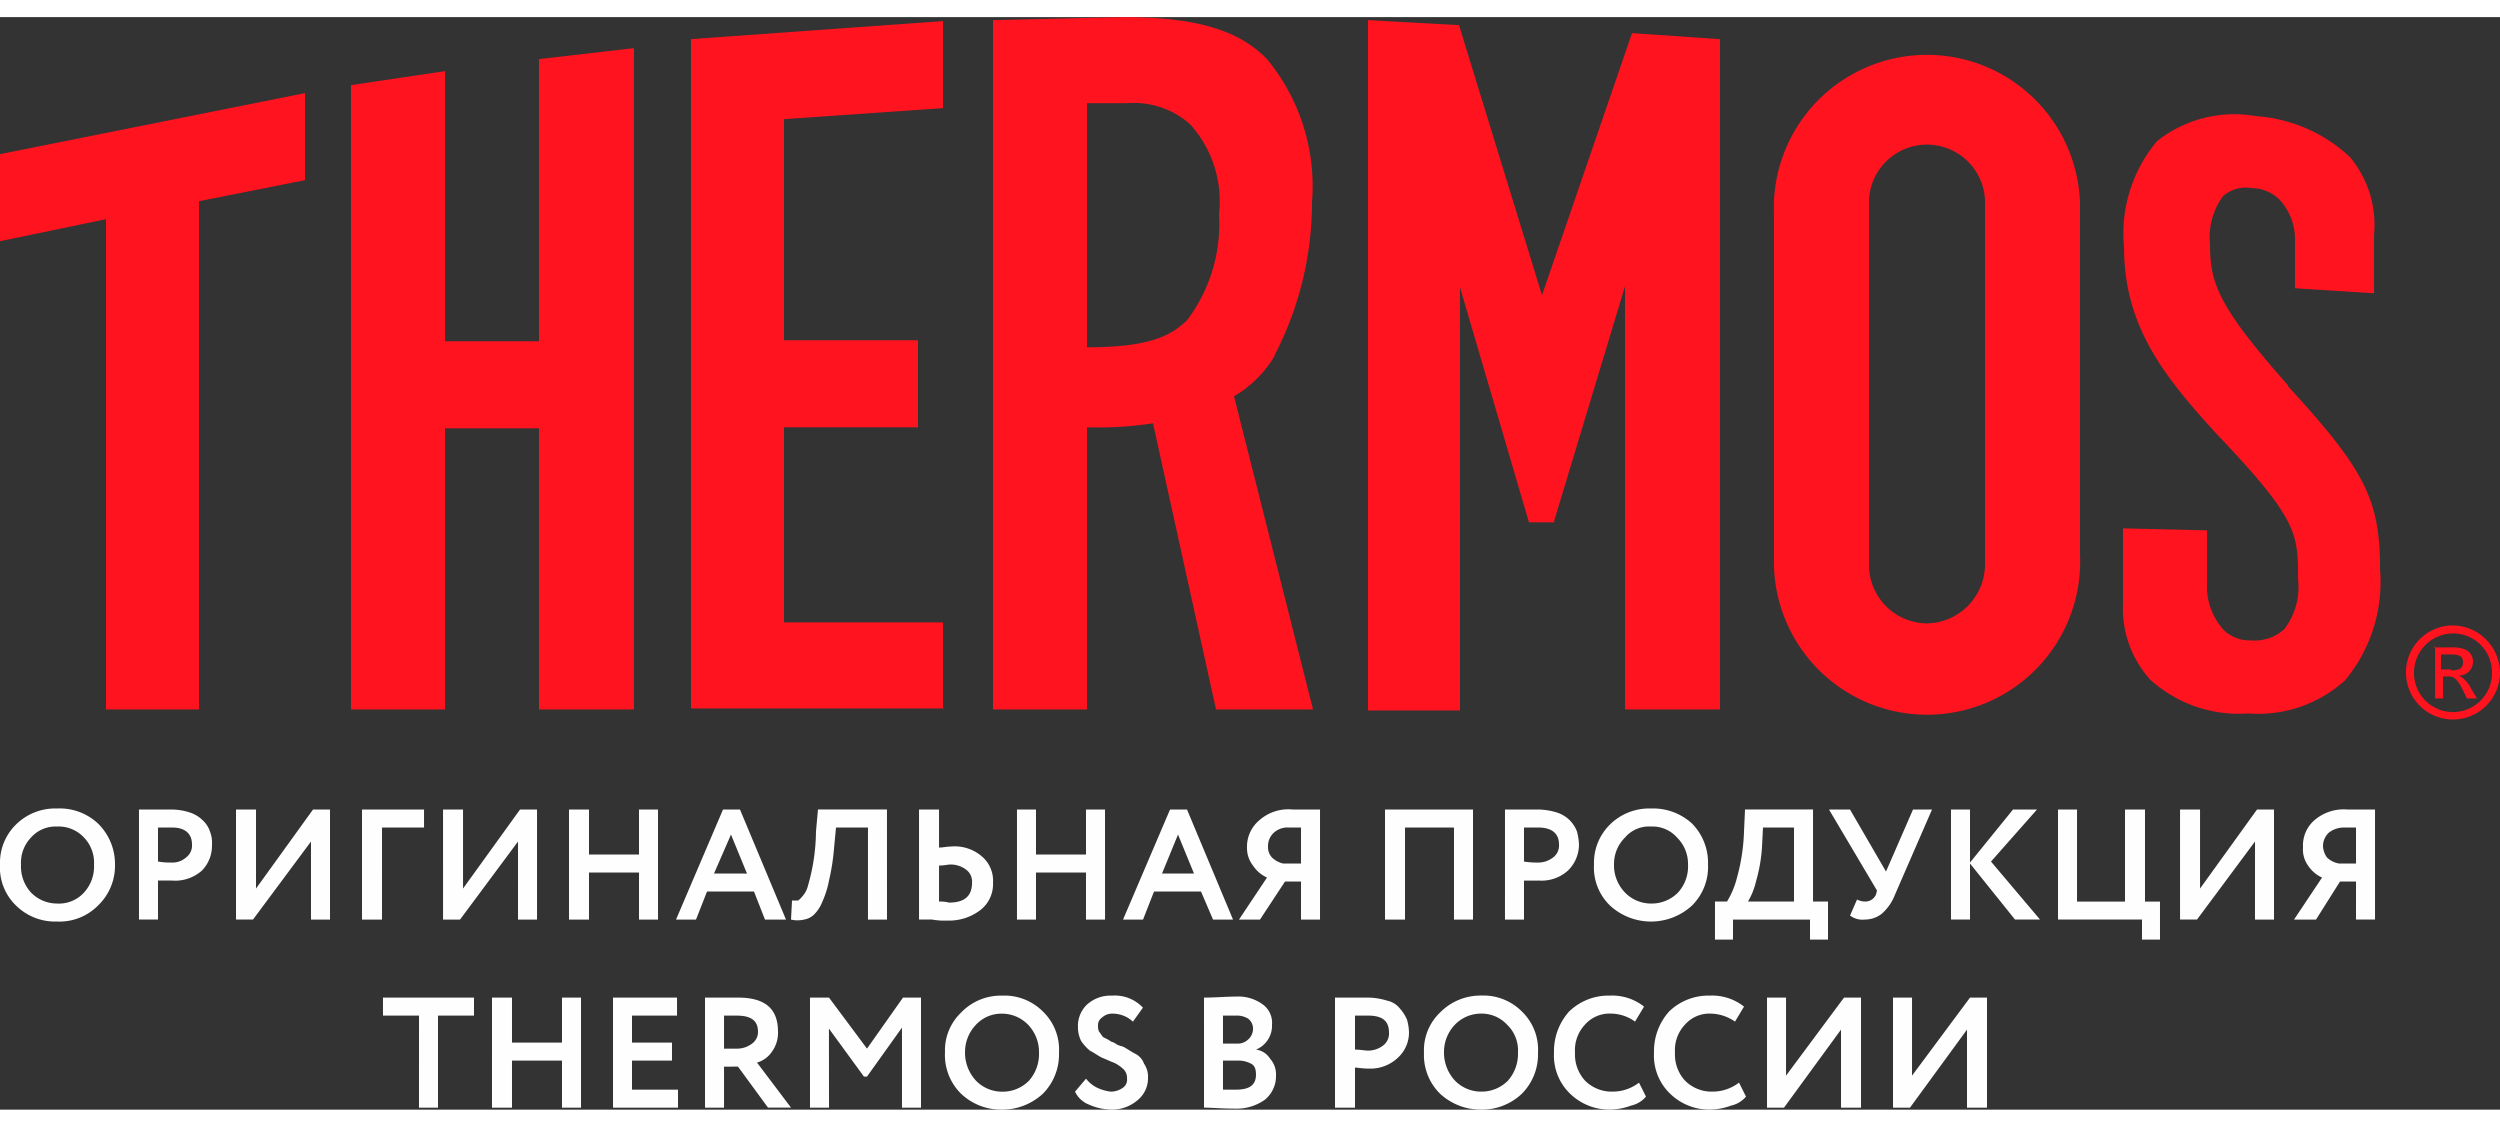
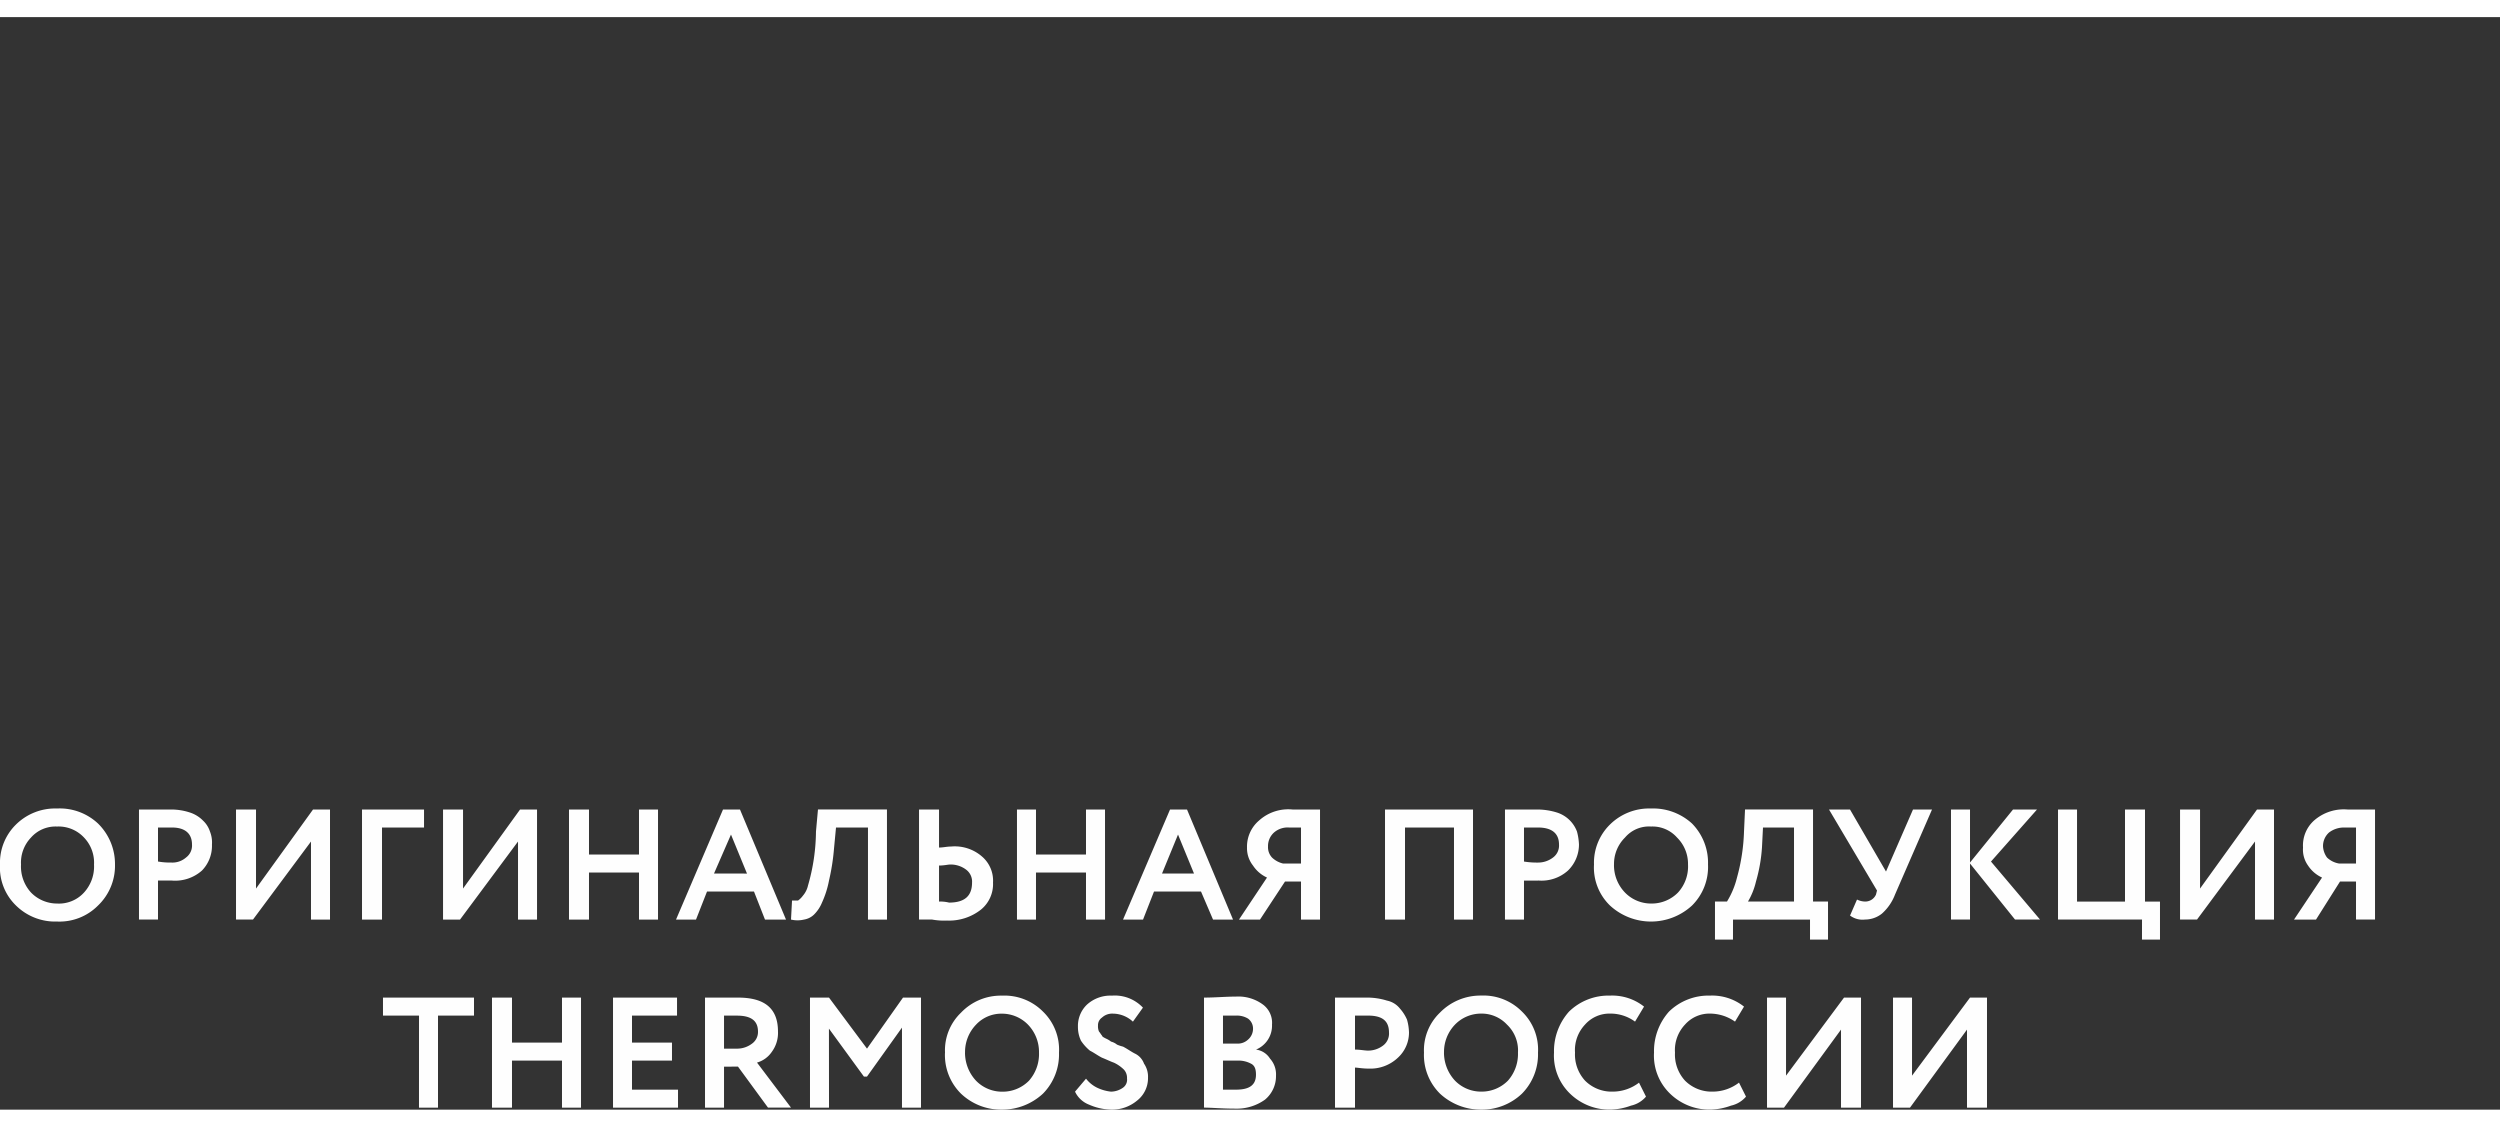
<svg xmlns="http://www.w3.org/2000/svg" id="Слой_1" data-name="Слой 1" width="142px" height="64px" viewBox="0 0 71.393 31.2">
  <rect x="0" y="0" width="71.393" height="31.2" fill="#333333" stroke="none" />
  <g>
-     <path d="M68.937,18.743a1.114,1.114,0,1,0,2.227-.057A1.11,1.11,0,0,0,70.051,17.6a1.122,1.122,0,0,0-1.114,1.143Zm2.456,0a1.343,1.343,0,1,1-1.342-1.371,1.366,1.366,0,0,1,1.342,1.371Zm-1.399-.086c.228,0,.343-.057.343-.229S70.251,18.2,69.966,18.2h-.257v.429h.286ZM69.48,18h.514a.972.972,0,0,1,.4.057.371.371,0,0,1,.228.343.39.39,0,0,1-.4.4h0a.868.868,0,0,1,.343.371l.171.286H70.451l-.114-.229c-.171-.343-.257-.4-.428-.4h-.143v.629h-.228V17.971ZM36.411,9.657a3.286,3.286,0,0,1-1.171,1.171l2.256,8.943H34.726L32.927,11.6a10.439,10.439,0,0,1-1.885.114v8.057H28.357V.086L32.041,0c1.913,0,3.256.286,4.141,1.2a5.699,5.699,0,0,1,1.285,4.086,9.462,9.462,0,0,1-1.085,4.4h0Zm-5.369-7.2V9.429c1.885,0,2.427-.371,2.856-.771a4.565,4.565,0,0,0,.914-3.029,3.276,3.276,0,0,0-.828-2.571,2.425,2.425,0,0,0-1.799-.6H31.042Zm34.297,8.057c-2.028-2.286-2.227-2.943-2.227-4.029A1.971,1.971,0,0,1,63.483,5.114a.984.984,0,0,1,.828-.229,1.127,1.127,0,0,1,.8.343,1.668,1.668,0,0,1,.428,1.086V7.743l2.256.143V6.229A3.023,3.023,0,0,0,67.11,4a4.339,4.339,0,0,0-2.684-1.171,3.542,3.542,0,0,0-2.827.714,4.092,4.092,0,0,0-.942,3.029c0,2.257,1.142,3.686,2.627,5.314,2.342,2.457,2.342,2.857,2.342,4.171a1.962,1.962,0,0,1-.4,1.429,1.265,1.265,0,0,1-.942.314,1.078,1.078,0,0,1-.771-.286,1.849,1.849,0,0,1-.485-1.371V14.657L60.627,14.6v2.143a3.038,3.038,0,0,0,.771,2.171,3.75,3.75,0,0,0,2.799.971,3.701,3.701,0,0,0,2.77-.943,4.396,4.396,0,0,0,1-3.171c0-2-.428-2.829-2.627-5.229h0ZM5.683,19.771V5.257l3.027-.6V2.171L0,3.914V6.4l3.027-.629v14H5.683Zm49.347-2.457A1.688,1.688,0,0,0,56.686,15.6V5.371a1.658,1.658,0,0,0-3.313-.143V15.6a1.67,1.67,0,0,0,1.656,1.714Zm4.369-1.971a4.373,4.373,0,1,1-8.739.343V5.657a4.373,4.373,0,1,1,8.739-.343V15.343ZM44.378,14.4l2.028-6.714V19.771h2.713V.629l-2.513-.171L44.035,7.943,41.665.229,39.066.086V19.8h2.627V7.714l1.97,6.714h.743ZM26.93,19.771V17.286H22.389V11.714h3.827V9.229H22.389V2.914L26.93,2.6V.114L19.733.629V19.743h7.225ZM18.105.886V19.771h-2.713V11.743H12.708v8.029H10.024V1.943l2.684-.4V9.257h2.684V1.2Z" style="fill: #ff131f;fill-rule: evenodd" />
    <path d="M0,24.2a1.529,1.529,0,0,1,.457-1.143A1.592,1.592,0,0,1,1.628,22.6a1.597,1.597,0,0,1,1.171.429A1.619,1.619,0,0,1,3.284,24.2a1.572,1.572,0,0,1-.485,1.171,1.549,1.549,0,0,1-1.171.457,1.592,1.592,0,0,1-1.171-.457A1.509,1.509,0,0,1,0,24.2Zm.6,0a1.102,1.102,0,0,0,.286.8,1.037,1.037,0,0,0,.742.314A.967.967,0,0,0,2.399,25a1.102,1.102,0,0,0,.286-.8,1.034,1.034,0,0,0-.286-.771.993.993,0,0,0-.771-.314.934.934,0,0,0-.742.314A1.034,1.034,0,0,0,.6,24.2Zm3.912.457v1.114H3.969V22.629h.885a1.717,1.717,0,0,1,.571.086.919.919,0,0,1,.371.229.74.74,0,0,1,.2.314.844.844,0,0,1,.057.371,1.012,1.012,0,0,1-.286.743,1.153,1.153,0,0,1-.857.286Zm.4-1.514H4.512v.971a1.895,1.895,0,0,0,.371.029A.591.591,0,0,0,5.312,24a.425.425,0,0,0,.171-.371c0-.314-.2-.486-.571-.486Zm3.969.4L7.225,25.771H6.74V22.629h.571v2.257l1.628-2.257h.485v3.143H8.881Zm2.028,2.229h-.571V22.629h1.771v.514H10.909Zm3.884-2.229-1.656,2.229h-.485V22.629h.571v2.257l1.628-2.257h.485v3.143h-.543Zm3.998,2.229h-.543V24.429H16.82v1.343h-.571V22.629h.571v1.286h1.428V22.629h.543Zm1.085,0h-.571l1.342-3.143h.485l1.314,3.143h-.6l-.314-.8h-1.342Zm1.456-1.314-.457-1.114L20.39,24.457Zm3.998,1.314h-.543V23.143H23.874l-.057.6a6.187,6.187,0,0,1-.143.914,2.718,2.718,0,0,1-.2.629,1.028,1.028,0,0,1-.228.343.533.533,0,0,1-.286.143.812.812,0,0,1-.371,0l.029-.543h.171a.643.643,0,0,0,.143-.143A.67.67,0,0,0,23.074,24.8a5.685,5.685,0,0,0,.228-1.543l.057-.629h1.97ZM27.13,24.2c-.057,0-.171.029-.314.029v1.029a1.013,1.013,0,0,1,.286.029c.457,0,.657-.2.657-.571a.425.425,0,0,0-.171-.371A.726.726,0,0,0,27.13,24.2Zm-.885-1.571h.571v1.086c.114,0,.228-.029.343-.029a1.182,1.182,0,0,1,.885.286.907.907,0,0,1,.314.743.939.939,0,0,1-.343.771,1.467,1.467,0,0,1-.971.314,1.89,1.89,0,0,1-.428-.029h-.371Zm5.312,3.143H31.013V24.429H29.585v1.343h-.543V22.629h.543v1.286H31.013V22.629h.543Zm1.085,0h-.571l1.342-3.143h.485l1.314,3.143h-.571l-.343-.8H32.955Zm1.456-1.314-.457-1.114-.457,1.114Zm3.598,1.314h-.543V24.686h-.457l-.714,1.086h-.6l.8-1.2a.95.95,0,0,1-.4-.343.798.798,0,0,1-.171-.514.979.979,0,0,1,.343-.771,1.247,1.247,0,0,1,.971-.314h.771Zm-1.057-1.6h.514V23.143h-.343a.591.591,0,0,0-.428.143.519.519,0,0,0-.171.4A.43.43,0,0,0,36.325,24a.681.681,0,0,0,.314.171Zm5.426,1.6h-.543V23.143H40.123v2.629H39.552V22.629h2.513Zm1.456-1.114v1.114h-.543V22.629h.885a1.898,1.898,0,0,1,.6.086.901.901,0,0,1,.571.543,1.673,1.673,0,0,1,.057.371,1.038,1.038,0,0,1-.314.743,1.126,1.126,0,0,1-.828.286Zm.4-1.514h-.4v.971a2.332,2.332,0,0,0,.4.029A.701.701,0,0,0,44.35,24a.425.425,0,0,0,.171-.371c0-.314-.2-.486-.6-.486ZM45.52,24.2a1.529,1.529,0,0,1,.457-1.143A1.592,1.592,0,0,1,47.148,22.6a1.643,1.643,0,0,1,1.171.429A1.594,1.594,0,0,1,48.776,24.2a1.55,1.55,0,0,1-.457,1.171,1.728,1.728,0,0,1-2.342,0A1.509,1.509,0,0,1,45.52,24.2Zm.571,0a1.123,1.123,0,0,0,.314.8,1.037,1.037,0,0,0,.742.314A1.054,1.054,0,0,0,47.919,25a1.102,1.102,0,0,0,.286-.8,1.055,1.055,0,0,0-.314-.771.934.934,0,0,0-.743-.314.897.897,0,0,0-.742.314,1.055,1.055,0,0,0-.314.771Zm3.398,2.143h-.514V25.257h.343a2.393,2.393,0,0,0,.286-.686,5.539,5.539,0,0,0,.2-1.314l.029-.629h1.942v2.629h.428v1.086h-.514v-.571H49.49Zm.857-3.2-.029.571a4.559,4.559,0,0,1-.171.971,2.017,2.017,0,0,1-.228.571h1.314V23.143Zm4.284-.514h.543l-1.057,2.429A1.385,1.385,0,0,1,53.745,25.6a.775.775,0,0,1-.485.171.593.593,0,0,1-.428-.114L53.031,25.2a.538.538,0,0,0,.228.057.333.333,0,0,0,.314-.2l.029-.114-1.371-2.314h.6L53.859,24.4ZM56.258,25.771h-.543V22.629H56.258v1.514l1.228-1.514h.685l-1.314,1.486L58.257,25.771H57.543l-1.285-1.6Zm4.912,0H58.771V22.629h.543v2.629H60.684V22.629h.571v2.629h.428v1.086h-.514Zm3.227-2.229-1.656,2.229h-.485V22.629h.571v2.257L64.454,22.629h.485v3.143h-.543Zm3.427,2.229h-.543V24.686h-.457l-.685,1.086H65.511l.8-1.2a.95.95,0,0,1-.4-.343.78.78,0,0,1-.143-.514.955.955,0,0,1,.314-.771,1.288,1.288,0,0,1,.971-.314h.771Zm-1.028-1.6h.485V23.143h-.343a.701.701,0,0,0-.428.143.519.519,0,0,0-.171.4A.599.599,0,0,0,66.453,24a.651.651,0,0,0,.343.171ZM11.966,28.514H10.937V28h2.599v.514H12.508v2.629h-.543Zm4.626,2.629h-.543V29.8H14.621v1.343h-.571V28h.571v1.286h1.428V28h.543Zm2.77,0H17.506V28h1.828v.514H18.048v.771h1.142V29.8H18.048v.829h1.314Zm1.314-1.171v1.171h-.543V28h.942c.771,0,1.142.314,1.142.971a.907.907,0,0,1-.171.571.77.77,0,0,1-.428.314l.971,1.286h-.657l-.857-1.171Zm.371-1.457h-.371v.943h.371a.701.701,0,0,0,.428-.143.407.407,0,0,0,.171-.343c0-.314-.2-.457-.6-.457Zm2.627,2.629h-.543V28h.543l1.085,1.457L25.787,28h.514v3.143h-.543V28.857l-1,1.4h-.086l-1-1.371Zm3.313-1.571a1.487,1.487,0,0,1,.457-1.143,1.571,1.571,0,0,1,1.171-.486A1.549,1.549,0,0,1,29.785,28.4a1.509,1.509,0,0,1,.457,1.171,1.594,1.594,0,0,1-.457,1.171A1.715,1.715,0,0,1,28.614,31.2a1.663,1.663,0,0,1-1.171-.457,1.55,1.55,0,0,1-.457-1.171Zm.571,0a1.173,1.173,0,0,0,.314.8,1.037,1.037,0,0,0,.742.314,1.054,1.054,0,0,0,.771-.314,1.149,1.149,0,0,0,.286-.8,1.123,1.123,0,0,0-.314-.8,1.037,1.037,0,0,0-.742-.314.99.99,0,0,0-.742.314,1.123,1.123,0,0,0-.314.8Zm4.626.743a.349.349,0,0,0-.086-.257,1.026,1.026,0,0,0-.286-.2c-.086-.029-.2-.086-.343-.143-.114-.057-.228-.143-.343-.2a1.287,1.287,0,0,1-.257-.286.913.913,0,0,1-.086-.4.84.84,0,0,1,.257-.629.995.995,0,0,1,.714-.257,1.1,1.1,0,0,1,.885.343l-.286.4a.849.849,0,0,0-.571-.229.429.429,0,0,0-.314.114A.26.26,0,0,0,31.356,28.8a.363.363,0,0,0,.029.171c.029.029.057.086.086.114,0,.029.057.057.114.086a.624.624,0,0,1,.143.086.442.442,0,0,1,.171.086,1.123,1.123,0,0,0,.171.057c.114.057.228.143.343.2a.511.511,0,0,1,.257.286.656.656,0,0,1,.114.4.813.813,0,0,1-.314.657,1.118,1.118,0,0,1-.742.257,1.67,1.67,0,0,1-.628-.143.732.732,0,0,1-.4-.371l.314-.371a.893.893,0,0,0,.314.257,1.225,1.225,0,0,0,.4.114.612.612,0,0,0,.343-.114.279.279,0,0,0,.114-.257Zm2.199.829V28c.314,0,.628-.029.914-.029a1.181,1.181,0,0,1,.771.229.647.647,0,0,1,.257.571.738.738,0,0,1-.457.714h0a.555.555,0,0,1,.4.257.672.672,0,0,1,.171.486.87.87,0,0,1-.314.686,1.387,1.387,0,0,1-.857.257c-.371,0-.657-.029-.885-.029ZM35.325,29.8h-.4v.829h.371c.4,0,.571-.143.571-.429,0-.143-.029-.257-.143-.314A.756.756,0,0,0,35.325,29.8Zm-.029-1.286h-.371v.8h.4A.429.429,0,0,0,35.64,29.2a.409.409,0,0,0,.143-.314A.352.352,0,0,0,35.64,28.6a.609.609,0,0,0-.343-.086ZM38.695,30v1.143h-.571V28h.885a1.898,1.898,0,0,1,.6.086.635.635,0,0,1,.371.229,1.18,1.18,0,0,1,.2.314A1.449,1.449,0,0,1,40.237,29a.974.974,0,0,1-.314.714,1.142,1.142,0,0,1-.828.314c-.2,0-.314-.029-.4-.029Zm.371-1.486h-.371v.971c.143,0,.286.029.371.029a.701.701,0,0,0,.428-.143A.425.425,0,0,0,39.666,29c0-.343-.2-.486-.6-.486Zm1.599,1.057a1.487,1.487,0,0,1,.457-1.143,1.617,1.617,0,0,1,1.171-.486A1.549,1.549,0,0,1,43.464,28.4a1.509,1.509,0,0,1,.457,1.171,1.594,1.594,0,0,1-.457,1.171A1.663,1.663,0,0,1,42.293,31.2a1.715,1.715,0,0,1-1.171-.457,1.55,1.55,0,0,1-.457-1.171Zm.571,0a1.173,1.173,0,0,0,.314.8,1.037,1.037,0,0,0,.742.314,1.054,1.054,0,0,0,.771-.314,1.149,1.149,0,0,0,.286-.8,1.015,1.015,0,0,0-.314-.8.99.99,0,0,0-.742-.314,1.037,1.037,0,0,0-.742.314,1.123,1.123,0,0,0-.314.8Zm5.569.857.2.4a.784.784,0,0,1-.428.257,1.845,1.845,0,0,1-.571.114,1.614,1.614,0,0,1-1.171-.457,1.509,1.509,0,0,1-.457-1.171A1.693,1.693,0,0,1,44.807,28.4a1.614,1.614,0,0,1,1.171-.457,1.467,1.467,0,0,1,.971.314l-.257.429a1.184,1.184,0,0,0-.714-.229.928.928,0,0,0-.714.314,1.059,1.059,0,0,0-.286.8,1.102,1.102,0,0,0,.286.8,1.074,1.074,0,0,0,.8.314,1.232,1.232,0,0,0,.743-.257Zm2.856,0,.2.4a.784.784,0,0,1-.428.257,1.845,1.845,0,0,1-.571.114,1.614,1.614,0,0,1-1.171-.457,1.509,1.509,0,0,1-.457-1.171A1.693,1.693,0,0,1,47.662,28.4a1.614,1.614,0,0,1,1.171-.457,1.467,1.467,0,0,1,.971.314l-.257.429a1.249,1.249,0,0,0-.714-.229.928.928,0,0,0-.714.314,1.059,1.059,0,0,0-.286.8,1.102,1.102,0,0,0,.286.8,1.074,1.074,0,0,0,.8.314,1.232,1.232,0,0,0,.742-.257Zm2.913-1.514-1.628,2.229h-.485V28h.543v2.229L52.66,28h.485v3.143h-.571Zm3.598,0-1.628,2.229H54.059V28h.543v2.229L56.258,28h.485v3.143h-.571Z" style="fill: #fefefe" />
  </g>
</svg>